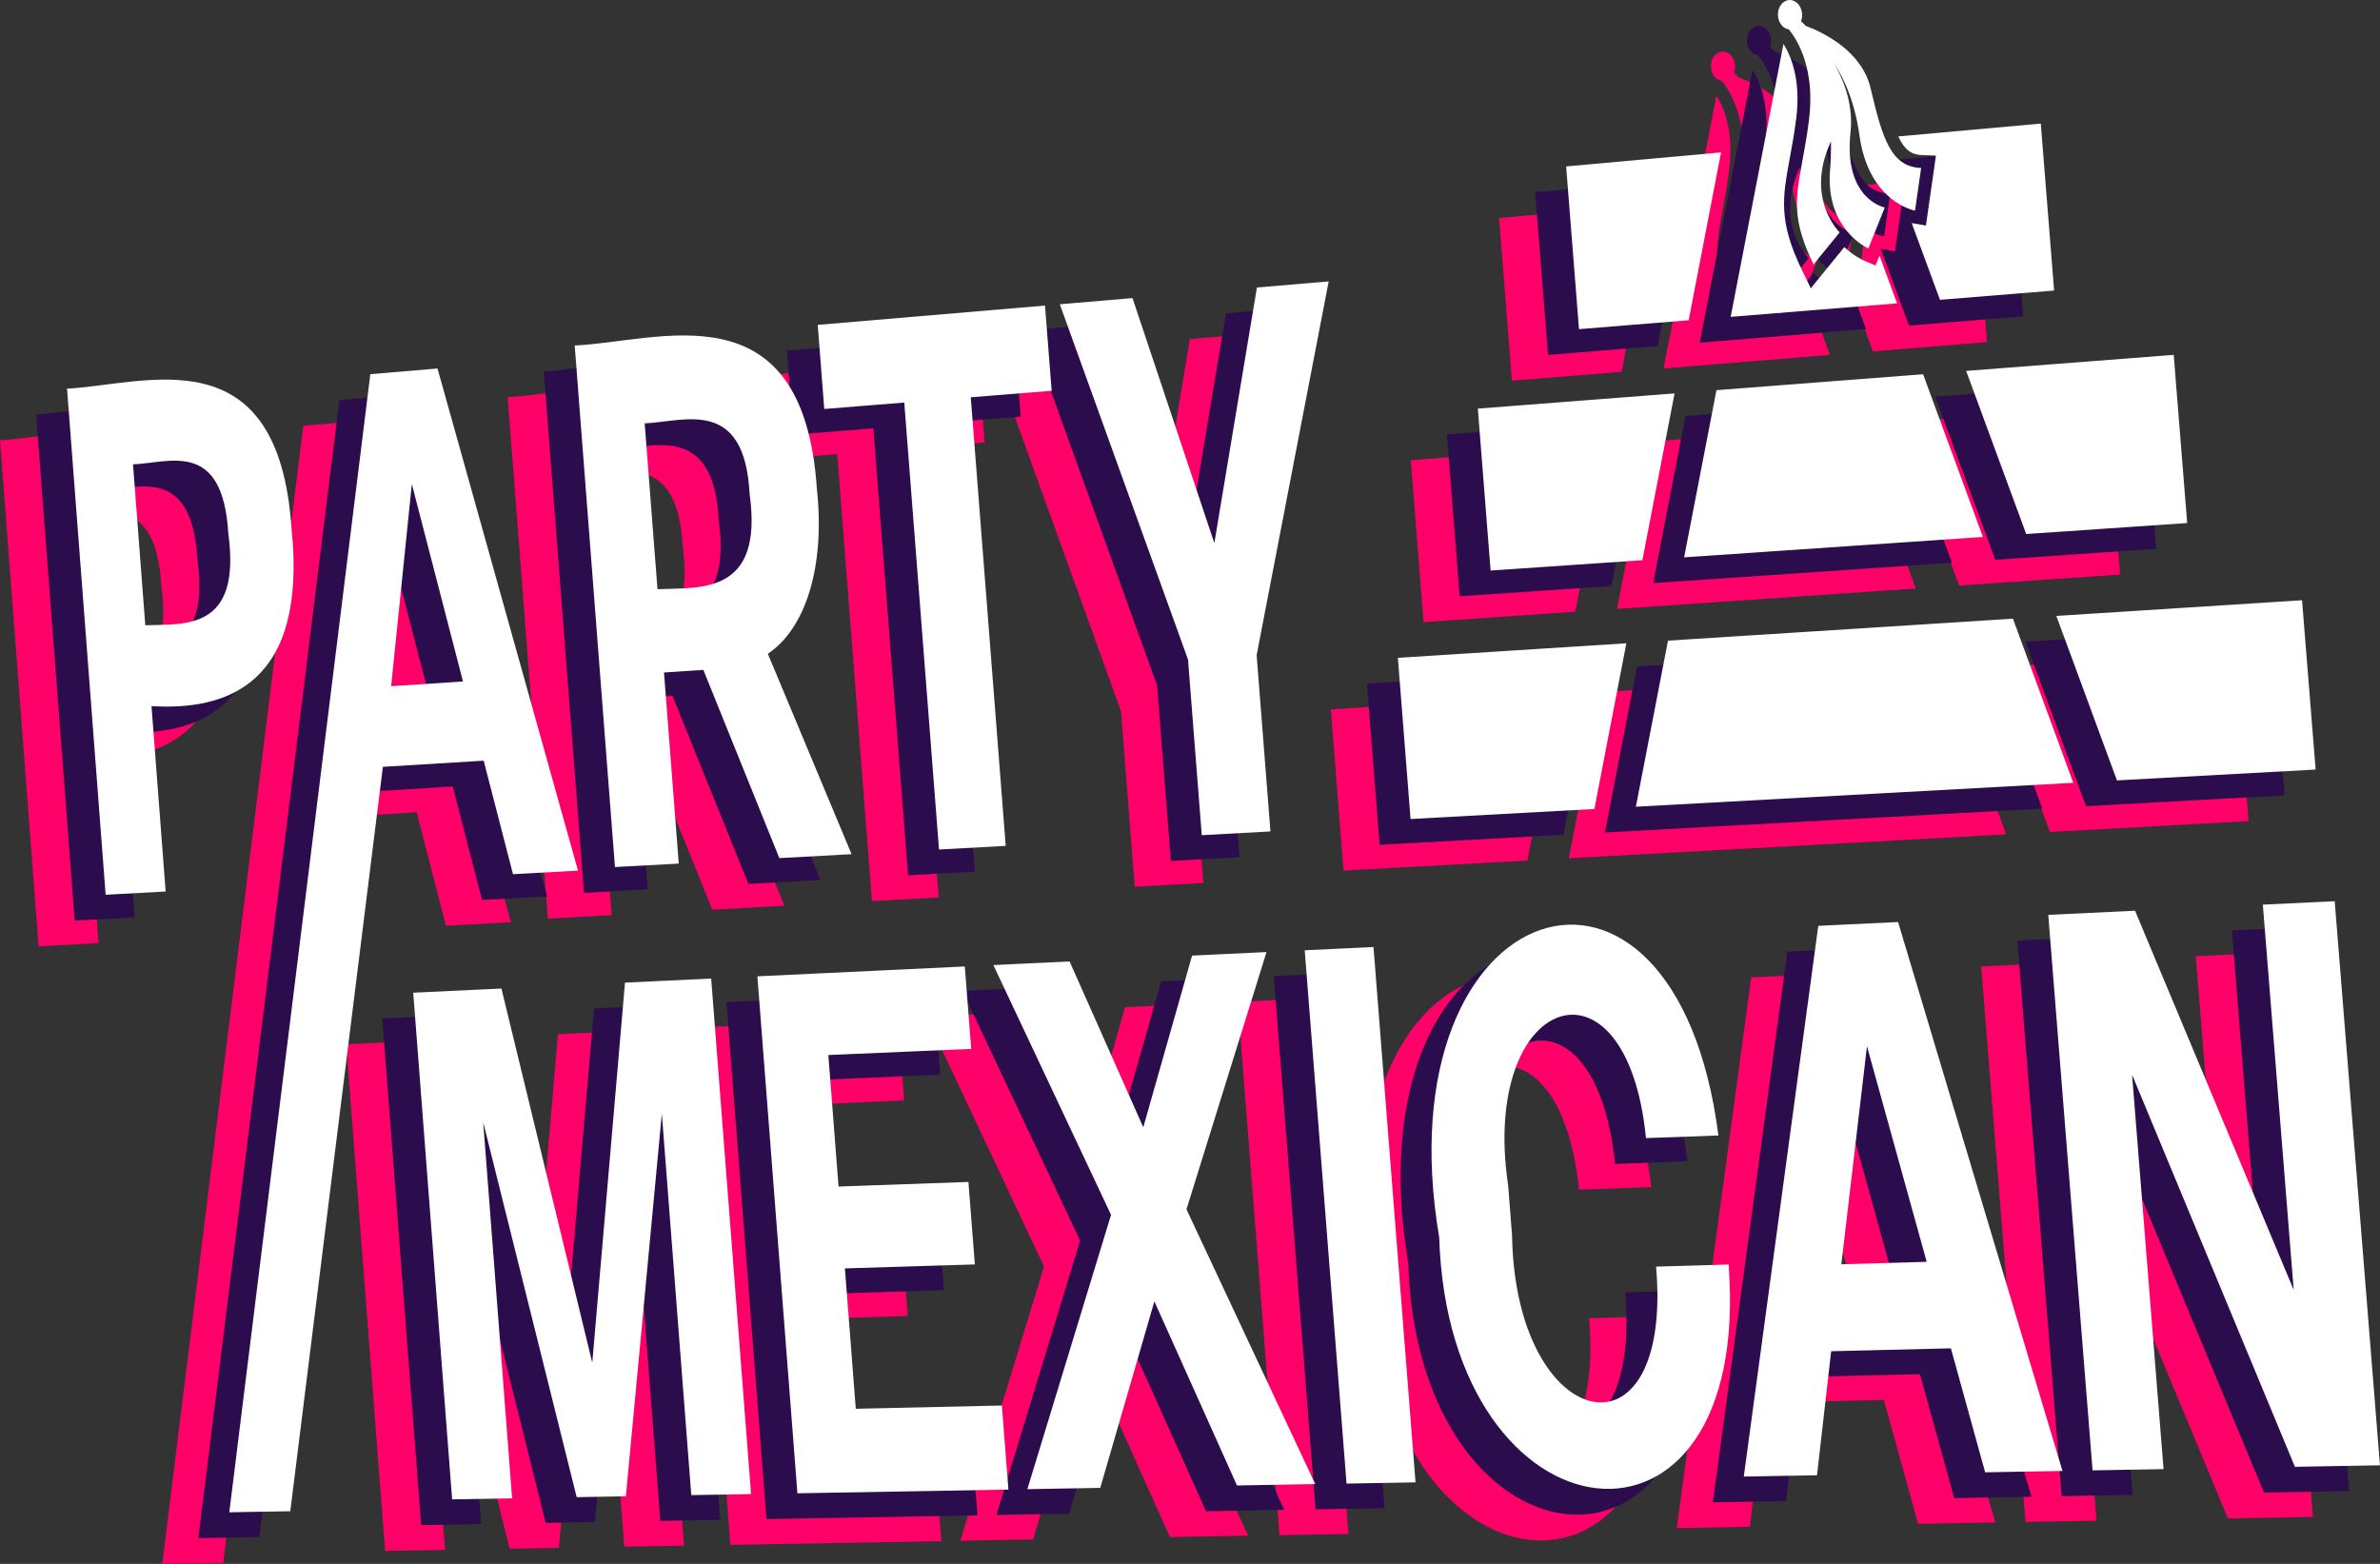
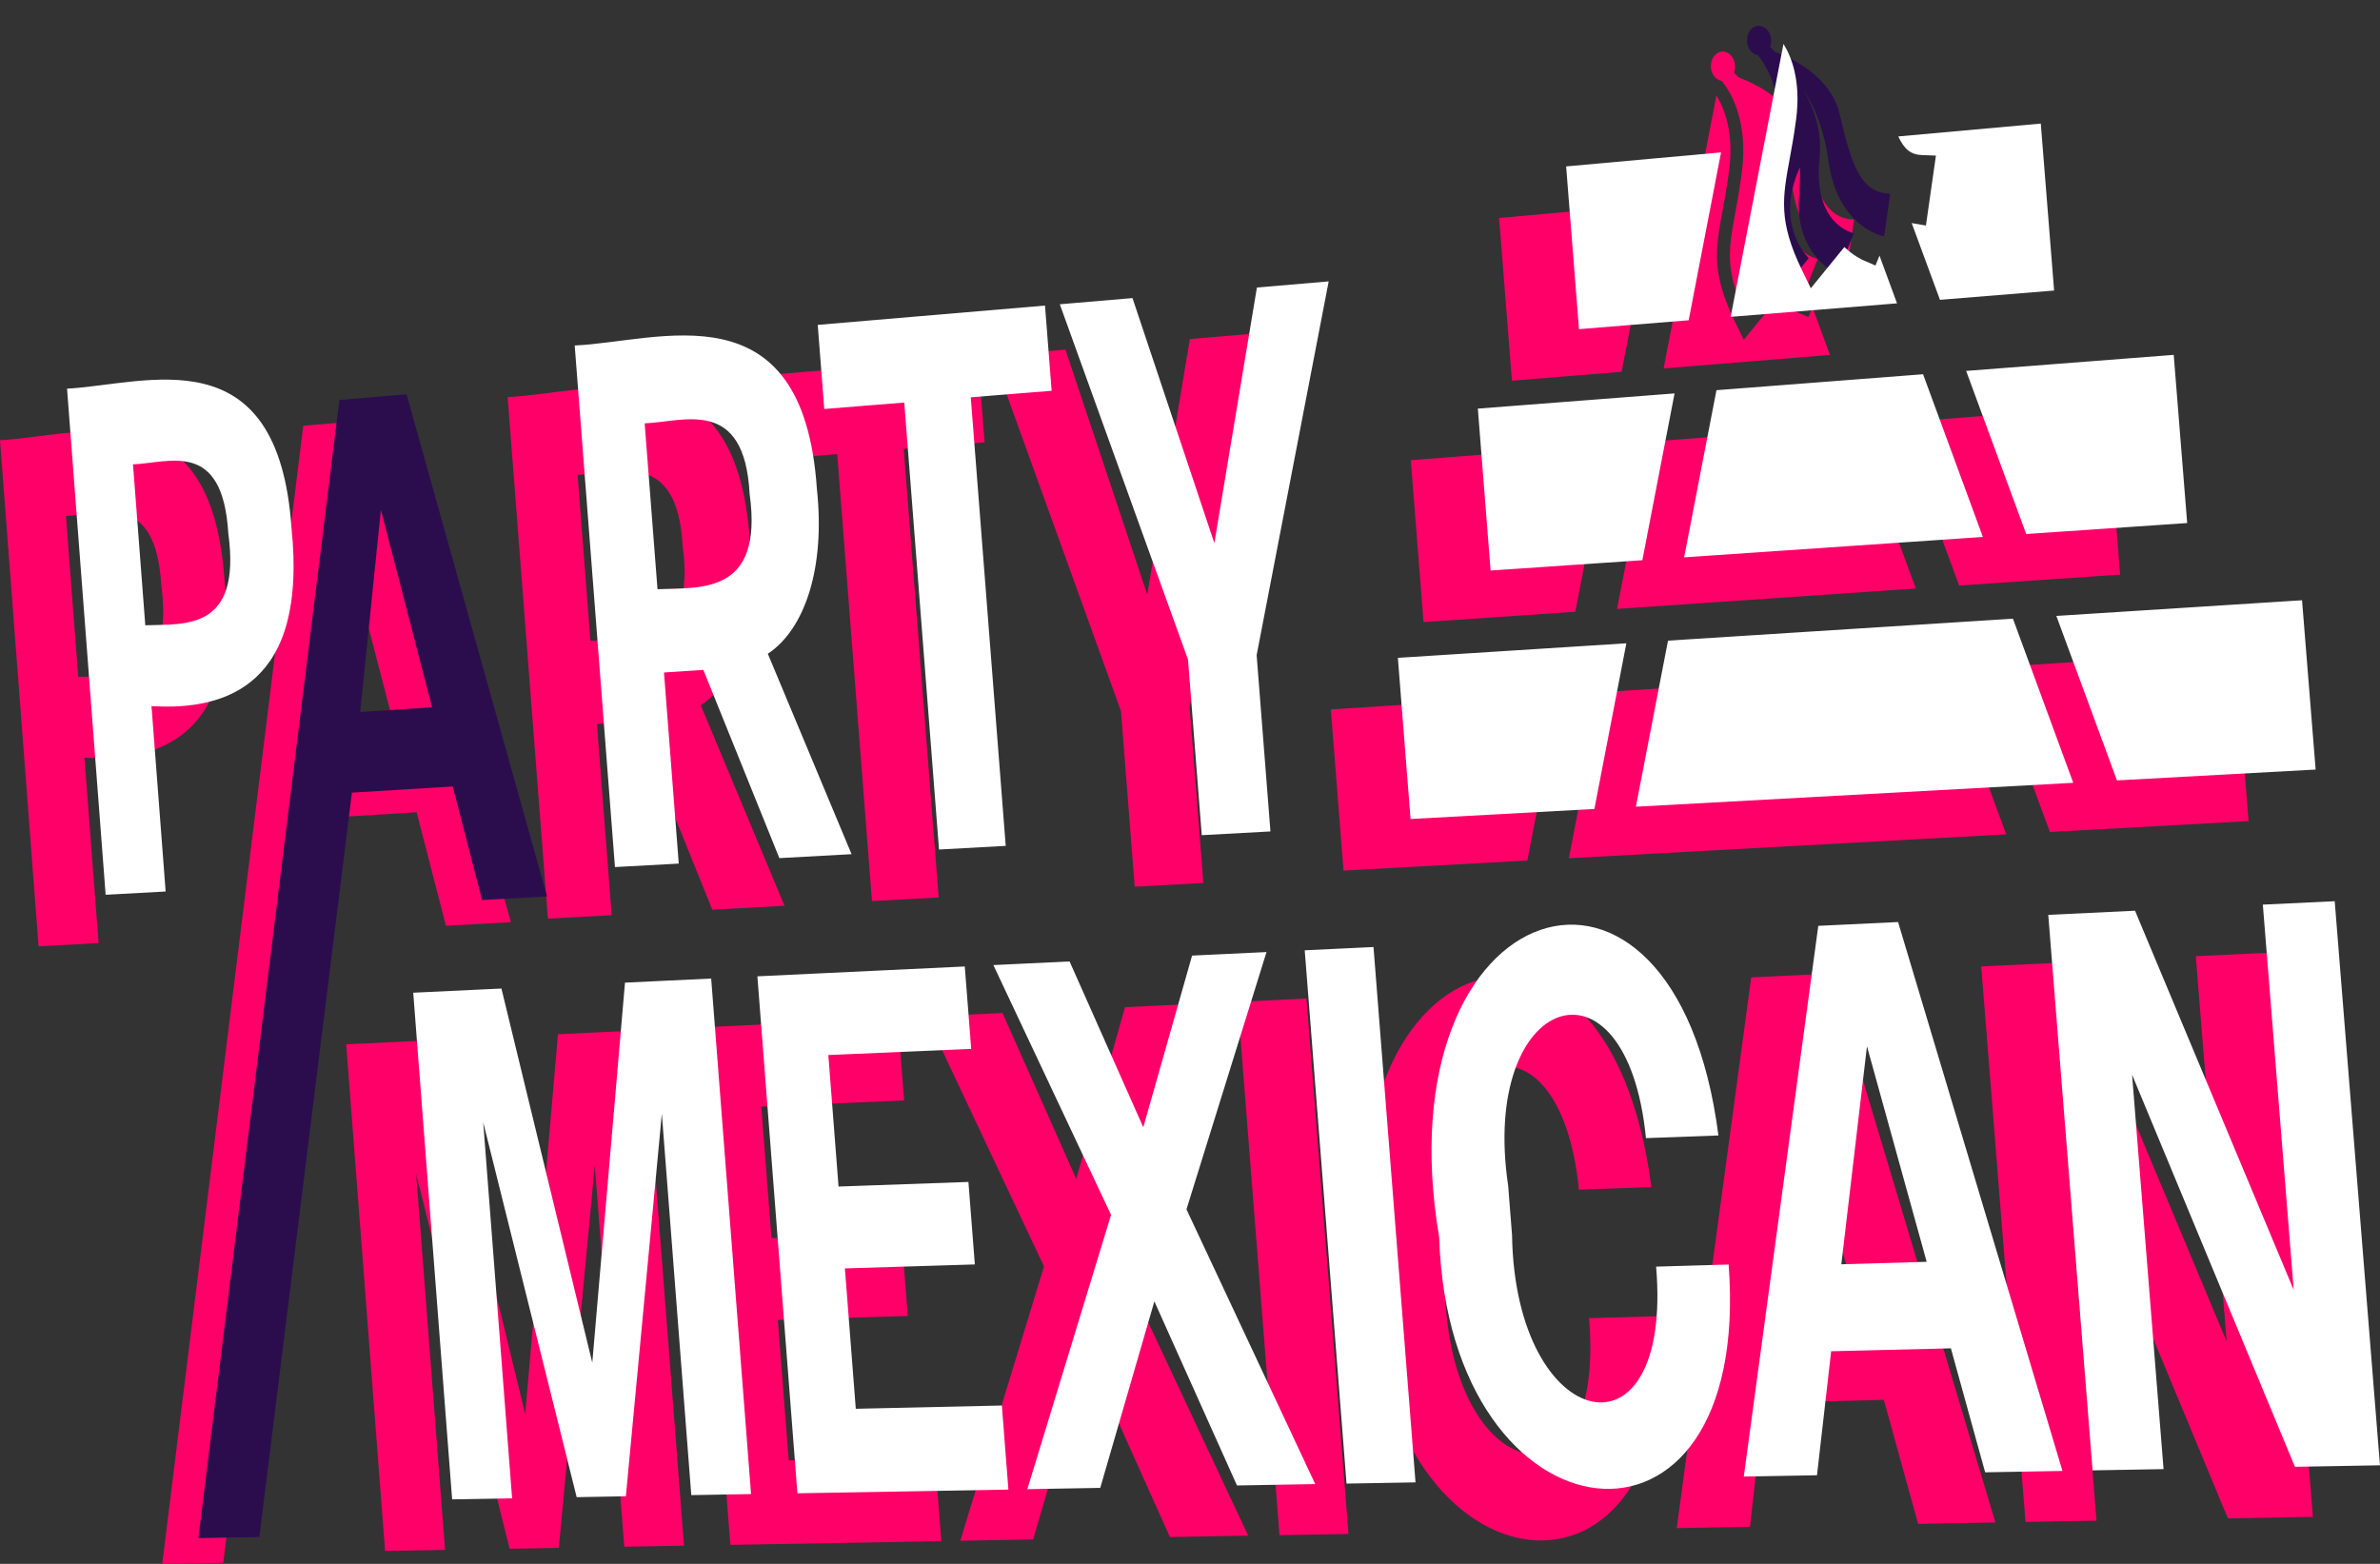
<svg xmlns="http://www.w3.org/2000/svg" id="Capa_1" data-name="Capa 1" viewBox="0 0 700 460">
  <rect x="0" y="0" width="700" height="460" fill="#333333" stroke="none" />
  <defs>
    <style>.cls-1{fill:#fff}.cls-2{fill:#ff0069}.cls-3{fill:#2b0d4e}</style>
  </defs>
  <path class="cls-2" d="M11.35 278.36 0 129.49c23.17-1.2 62.15-16.28 66.03 41.17 4.72 45.73-18.98 53.58-41.19 52.21L29 277.4l-17.65.96zm11.67-79.27c11.53-.43 28.33 1.73 24.41-27.03-1.67-27.69-17.27-20.73-28.03-20.3l3.61 47.33zM161.15 270.21l-11.84-153.42c24.75-1.04 67.19-17.86 71.23 42.19 2.5 23.2-3.5 41.25-14.43 48.49l24.63 58.95-21.24 1.16-22.35-55.36-11.58.76 4.34 56.21-18.75 1.02zm12.51-81.73c12.33-.56 31.26 1.91 27.1-28-1.51-28.69-19.3-21.24-30.87-20.78l3.77 48.78zM256.46 265.03l-10.22-131.45-23.53 1.89-1.92-24.74 66.84-5.68 1.96 25.07-23.79 1.91 10.28 131.95-19.61 1.07zM333.74 260.82l-4.04-51.65-37.71-104.51 21.38-1.82 24.07 72.07 12.52-75.18 21.11-1.8-21.19 109.94 4.06 51.85-20.21 1.1zM113.26 456.19l-11.44-149.02 25.94-1.23L154.48 416l9.62-111.79 25.35-1.21 11.73 151.64-17.58.31-8.66-112.19-10.58 112.53-14.47.26-27.49-110.27 8.5 110.61-17.63.31zM214.81 454.4l-11.77-152.05 61-2.9 1.89 24.25-42.02 1.8 3 38.68 38.2-1.35 1.89 24.26-38.22 1.17 3.2 41.29 42.97-.96 1.92 24.73-62.06 1.09zM282.44 453.2l24.62-80.69-34.61-73.47 22.41-1.07 21.68 48.78 14.35-50.5 21.89-1.04-23.54 75.68 37.87 80.81-23.01.41-24.3-54.15-15.92 54.86-21.46.38zM376.32 451.55l-12.3-156.86 20.23-.96 12.36 157.47-20.3.36zM403.57 379.12c-17.22-101.67 69.31-129.5 82.13-29.96l-21.31.78c-5.64-57.11-48.98-42.57-40.53 14.01l1.14 14.51c.92 58.69 47.44 68.71 42.37 9.28l21.33-.62c7.18 94.64-82.24 83.51-85.13-7.98zM564.15 448.23l-10.08-36.47-35.21.86-4.17 36.48-21.53.38 21.91-161.99 23.47-1.12 48.35 161.46-22.74.4zm-42.29-61.19 25.09-.73-17.56-63.4-7.54 64.14zM595.74 447.68l-13.03-163.41 25.52-1.22L654.9 394.6l-9.08-113.34 21.14-1.01 13.31 165.93-25.01.44-47.9-115.33 9.26 116.01-20.89.37zM572.32 197.15l-101.45 6.46-9.45 48.84 128.64-7.03-17.74-48.27zM486.47 60l-45.56 4.12 3.78 47.86 32.26-2.62L486.47 60zM458.62 204.39l-67.2 4.28 3.73 47.41 54.07-2.96 9.4-48.73zM585.09 196.33l17.82 48.39 58.44-3.19-4-49.8-72.26 4.6zM472.8 130.89l-57.86 4.47 3.75 47.63 44.64-3.05 9.47-49.05zM558.56 124.27l17.66 47.97 47.35-3.23-3.96-49.46-61.05 4.72zM545.89 125.24l-60.77 4.7-9.51 49.17 87.87-6-17.59-47.87zM531.89 93.27l-3.58-1.55c-.25-.11-2.77-1.24-5.58-3.87l-9.86 12.11-2.6-5.35c-6.98-14.4-5.71-21.3-3.61-32.74.61-3.33 1.31-7.11 1.9-11.66 1.47-11.39-1.45-18.49-3.73-22.12l-15.53 80.28 48.93-3.97-5.16-14.05-1.18 2.93z" />
  <path class="cls-2" d="m131.16 272.3-8.62-33.38-29.65 1.81-27.23 218.96-17.94.31L89.2 125.23l19.76-1.67 41.32 147.7-19.12 1.04zm-35.84-55.29 21.13-1.39-15.04-58.07-6.09 59.46zM530.47 41.16c-2.53-10.74-13.33-16.21-19.12-18.41-.48-.5-.94-.96-1.36-1.37.26-.67.38-1.43.31-2.22-.19-2.39-1.93-4.17-3.89-3.98-1.96.19-3.39 2.28-3.2 4.67.17 2.11 1.55 3.74 3.21 3.96 2.63 3.26 7.84 11.82 5.89 26.88-2.56 19.82-7.05 24.91 1.36 42.26l7.69-9.44s-10.38-9.92-2.56-26.77c.04 2.85-.06 5.72-.28 8.52-1.37 17.49 11.28 22.98 11.28 22.98l4.83-12.05s-12.2-2.31-10.08-22.13c.8-7.54-1.53-14.44-4.74-20.12 3.3 5.11 6.1 11.86 7.35 20.93 2.74 19.9 16.37 22.24 16.37 22.24l1.79-12.54c-8.85-.34-11.36-8.55-14.85-23.41z" />
-   <path class="cls-2" d="m580.5 51.51-41.9 3.78c1.78 3.86 3.78 5.36 6.87 5.48l4.2.16-2.94 20.57-3.84-.66s-.17-.03-.35-.07l8.32 22.58 33.57-2.73-3.92-49.12z" />
  <g>
-     <path class="cls-3" d="M21.97 270.77 10.62 121.91c23.17-1.2 62.15-16.28 66.03 41.17 4.72 45.73-18.98 53.58-41.19 52.21l4.16 54.53-17.65.96zm11.67-79.27c11.53-.43 28.33 1.73 24.41-27.03-1.67-27.69-17.27-20.73-28.03-20.3l3.61 47.33zM171.77 262.63l-11.84-153.42c24.75-1.04 67.19-17.86 71.23 42.19 2.5 23.2-3.5 41.25-14.43 48.49l24.63 58.95-21.24 1.16-22.35-55.36-11.58.76 4.34 56.21-18.75 1.02zm12.51-81.73c12.33-.56 31.26 1.91 27.1-28-1.51-28.69-19.3-21.24-30.87-20.78l3.77 48.78zM267.08 257.44l-10.22-131.45-23.53 1.89-1.92-24.74 66.84-5.68 1.96 25.07-23.79 1.91 10.28 131.95-19.61 1.07zM344.36 253.24l-4.04-51.65-37.71-104.51 21.38-1.82 24.07 72.07 12.52-75.18 21.11-1.8-21.19 109.94 4.06 51.85-20.21 1.1zM123.87 448.6l-11.44-149.02 25.94-1.23 26.72 110.06 9.62-111.79 25.35-1.21 11.73 151.64-17.58.31-8.66-112.19-10.58 112.53-14.47.26-27.49-110.27 8.5 110.61-17.63.31zM225.43 446.81l-11.77-152.05 61-2.9 1.89 24.25-42.02 1.8 3 38.68 38.2-1.35 1.89 24.26-38.22 1.17 3.2 41.29 42.97-.96 1.92 24.73-62.06 1.09zM293.06 445.62l24.62-80.69-34.61-73.47 22.41-1.07 21.68 48.78 14.35-50.5 21.89-1.04-23.54 75.68 37.87 80.81-23.01.41-24.3-54.15-15.92 54.86-21.46.38zM386.93 443.96l-12.3-156.86 20.23-.96 12.36 157.47-20.3.36zM414.19 371.54c-17.22-101.67 69.31-129.5 82.13-29.96l-21.31.78c-5.64-57.11-48.98-42.57-40.53 14.01l1.14 14.51c.92 58.69 47.44 68.71 42.37 9.28l21.33-.62c7.18 94.64-82.24 83.51-85.13-7.98zM574.77 440.65l-10.08-36.47-35.21.86-4.17 36.48-21.53.38 21.91-161.99 23.47-1.12 48.35 161.46-22.74.4zm-42.29-61.19 25.09-.73-17.56-63.4-7.54 64.14zM606.36 440.09l-13.03-163.41 25.52-1.22 46.67 111.55-9.08-113.34 21.14-1.01 13.31 165.93-25.01.44-47.9-115.33 9.26 116.01-20.89.37zM582.93 189.56l-101.44 6.47-9.45 48.84 128.63-7.03-17.74-48.28zM497.09 52.42l-45.56 4.11 3.78 47.87 32.26-2.62 9.52-49.36zM469.24 196.81l-67.2 4.27 3.73 47.41 54.06-2.95 9.41-48.73zM595.71 188.75l17.82 48.39 58.44-3.2-4-49.79-72.26 4.6zM483.41 123.31l-57.85 4.47 3.75 47.62 44.64-3.04 9.46-49.05zM569.17 116.68l17.67 47.98 47.35-3.23-3.96-49.46-61.06 4.71zM556.51 117.66l-60.77 4.7-9.51 49.16 87.87-5.99-17.59-47.87zM542.51 85.69l-3.58-1.55c-.25-.11-2.77-1.24-5.58-3.87l-9.86 12.11-2.6-5.35c-6.98-14.4-5.71-21.3-3.61-32.74.61-3.33 1.31-7.11 1.9-11.66 1.47-11.39-1.45-18.49-3.73-22.12l-15.53 80.28 48.93-3.97-5.16-14.05-1.18 2.93z" />
-     <path class="cls-3" d="m141.78 264.72-8.62-33.38-29.65 1.81-27.23 218.96-17.94.31 41.48-334.77 19.76-1.67 41.32 147.7-19.12 1.04zm-35.84-55.29 21.13-1.39-15.04-58.07-6.09 59.46zM541.09 33.58c-2.53-10.74-13.33-16.21-19.12-18.41-.48-.5-.94-.96-1.36-1.37.26-.67.38-1.43.31-2.22-.19-2.39-1.93-4.17-3.89-3.98-1.96.19-3.39 2.28-3.2 4.67.17 2.11 1.55 3.74 3.21 3.96 2.63 3.26 7.84 11.82 5.89 26.88-2.56 19.82-7.05 24.91 1.36 42.26l7.69-9.44s-10.38-9.92-2.56-26.77c.04 2.85-.06 5.72-.28 8.52-1.37 17.49 11.28 22.98 11.28 22.98l4.83-12.05s-12.2-2.31-10.08-22.13c.8-7.54-1.53-14.44-4.74-20.12 3.3 5.11 6.1 11.86 7.35 20.93 2.74 19.9 16.37 22.24 16.37 22.24l1.79-12.54c-8.85-.34-11.36-8.55-14.85-23.41z" />
-     <path class="cls-3" d="m591.12 43.93-41.9 3.78c1.78 3.86 3.78 5.36 6.87 5.48l4.2.16-2.94 20.57-3.84-.66s-.17-.03-.35-.07l8.32 22.58 33.57-2.73-3.92-49.12z" />
+     <path class="cls-3" d="m141.78 264.72-8.62-33.38-29.65 1.81-27.23 218.96-17.94.31 41.48-334.77 19.76-1.67 41.32 147.7-19.12 1.04zm-35.84-55.29 21.13-1.39-15.04-58.07-6.09 59.46M541.09 33.58c-2.53-10.74-13.33-16.21-19.12-18.41-.48-.5-.94-.96-1.36-1.37.26-.67.38-1.43.31-2.22-.19-2.39-1.93-4.17-3.89-3.98-1.96.19-3.39 2.28-3.2 4.67.17 2.11 1.55 3.74 3.21 3.96 2.63 3.26 7.84 11.82 5.89 26.88-2.56 19.82-7.05 24.91 1.36 42.26l7.69-9.44s-10.38-9.92-2.56-26.77c.04 2.85-.06 5.72-.28 8.52-1.37 17.49 11.28 22.98 11.28 22.98l4.83-12.05s-12.2-2.31-10.08-22.13c.8-7.54-1.53-14.44-4.74-20.12 3.3 5.11 6.1 11.86 7.35 20.93 2.74 19.9 16.37 22.24 16.37 22.24l1.79-12.54c-8.85-.34-11.36-8.55-14.85-23.41z" />
  </g>
  <g>
    <path class="cls-1" d="M31.07 263.19 19.72 114.32c23.17-1.2 62.15-16.28 66.03 41.17 4.72 45.73-18.98 53.58-41.19 52.21l4.16 54.53-17.65.96zm11.67-79.27c11.53-.43 28.33 1.73 24.41-27.03-1.67-27.69-17.27-20.73-28.03-20.3l3.61 47.33zM180.87 255.04l-11.84-153.42c24.75-1.04 67.19-17.86 71.23 42.19 2.5 23.2-3.5 41.25-14.43 48.49l24.63 58.95-21.24 1.16-22.35-55.36-11.58.76 4.34 56.21-18.75 1.02zm12.51-81.73c12.33-.56 31.26 1.91 27.1-28-1.51-28.69-19.3-21.24-30.87-20.78l3.77 48.78zM276.18 249.86l-10.22-131.45-23.53 1.89-1.92-24.74 66.84-5.68 1.96 25.07-23.79 1.91 10.28 131.95-19.61 1.07zM353.46 245.66l-4.04-51.65L311.71 89.5l21.38-1.82 24.07 72.07 12.52-75.18 21.11-1.8-21.19 109.94 4.06 51.85-20.21 1.1zM132.98 441.02 121.54 292l25.94-1.23 26.72 110.06 9.62-111.79 25.35-1.21 11.73 151.64-17.58.31-8.66-112.19-10.58 112.53-14.47.26-27.49-110.27 8.5 110.61-17.63.31zM234.53 439.23l-11.77-152.05 61-2.9 1.89 24.25-42.02 1.8 3 38.68 38.2-1.35 1.89 24.26-38.22 1.17 3.2 41.29 42.97-.96 1.92 24.73-62.06 1.09zM302.16 438.03l24.62-80.69-34.61-73.47 22.41-1.07 21.68 48.78 14.35-50.5 21.89-1.04-23.54 75.68 37.87 80.81-23.01.41-24.3-54.15-15.92 54.86-21.46.38zM396.04 436.38l-12.3-156.86 20.23-.96 12.36 157.47-20.3.36zM423.29 363.95c-17.22-101.67 69.31-129.5 82.13-29.96l-21.31.78c-5.64-57.11-48.98-42.57-40.53 14.01l1.14 14.51c.92 58.69 47.44 68.71 42.37 9.28l21.33-.62c7.18 94.64-82.24 83.51-85.13-7.98zM583.87 433.07l-10.08-36.47-35.21.86-4.17 36.48-21.53.38 21.91-161.99 23.47-1.12 48.35 161.46-22.74.4zm-42.29-61.19 25.09-.73-17.56-63.4-7.54 64.14zM615.46 432.51 602.43 269.1l25.52-1.22 46.67 111.55-9.08-113.34 21.14-1.01 13.31 165.93-25.01.44-47.9-115.33 9.26 116.01-20.89.37zM592.04 181.98l-101.45 6.46-9.45 48.85 128.64-7.03-17.74-48.28zM506.19 44.83l-45.56 4.12 3.78 47.87 32.26-2.62 9.52-49.37zM478.34 189.22l-67.2 4.28 3.73 47.41 54.07-2.96 9.4-48.73zM604.81 181.17l17.82 48.38 58.44-3.19-4-49.8-72.26 4.61zM492.52 115.72l-57.86 4.47 3.75 47.63 44.64-3.04 9.47-49.06zM578.28 109.1l17.66 47.98 47.35-3.23-3.96-49.47-61.05 4.72zM565.61 110.08l-60.77 4.69-9.51 49.17 87.87-6-17.59-47.86zM551.61 78.1l-3.58-1.55c-.25-.11-2.77-1.24-5.58-3.87l-9.86 12.11-2.6-5.35c-6.98-14.4-5.71-21.3-3.61-32.74.61-3.33 1.31-7.11 1.9-11.66 1.47-11.39-1.45-18.49-3.73-22.12L509.02 93.2l48.93-3.97-5.16-14.05-1.18 2.93z" />
-     <path class="cls-1" d="m150.88 257.13-8.62-33.38-29.65 1.81-27.23 218.96-17.94.31 41.48-334.77 19.76-1.67L170 256.09l-19.12 1.04zm-35.84-55.29 21.13-1.39-15.04-58.07-6.09 59.46zM550.19 26c-2.53-10.74-13.33-16.21-19.12-18.41-.48-.5-.94-.96-1.36-1.37.26-.67.38-1.43.31-2.22-.19-2.39-1.93-4.17-3.89-3.98-1.96.19-3.39 2.28-3.2 4.67.17 2.11 1.55 3.74 3.21 3.96 2.63 3.26 7.84 11.82 5.89 26.88-2.56 19.82-7.05 24.91 1.36 42.26l7.69-9.44s-10.38-9.92-2.56-26.77c.04 2.85-.06 5.72-.28 8.52-1.37 17.49 11.28 22.98 11.28 22.98l4.83-12.05s-12.2-2.31-10.08-22.13c.8-7.54-1.53-14.44-4.74-20.12 3.3 5.11 6.1 11.86 7.35 20.93 2.74 19.9 16.37 22.24 16.37 22.24l1.79-12.54c-8.85-.34-11.36-8.55-14.85-23.41z" />
    <path class="cls-1" d="m600.22 36.35-41.9 3.78c1.78 3.86 3.78 5.36 6.87 5.48l4.2.16-2.94 20.57-3.84-.66s-.17-.03-.35-.07l8.32 22.58 33.57-2.73-3.92-49.12z" />
  </g>
</svg>